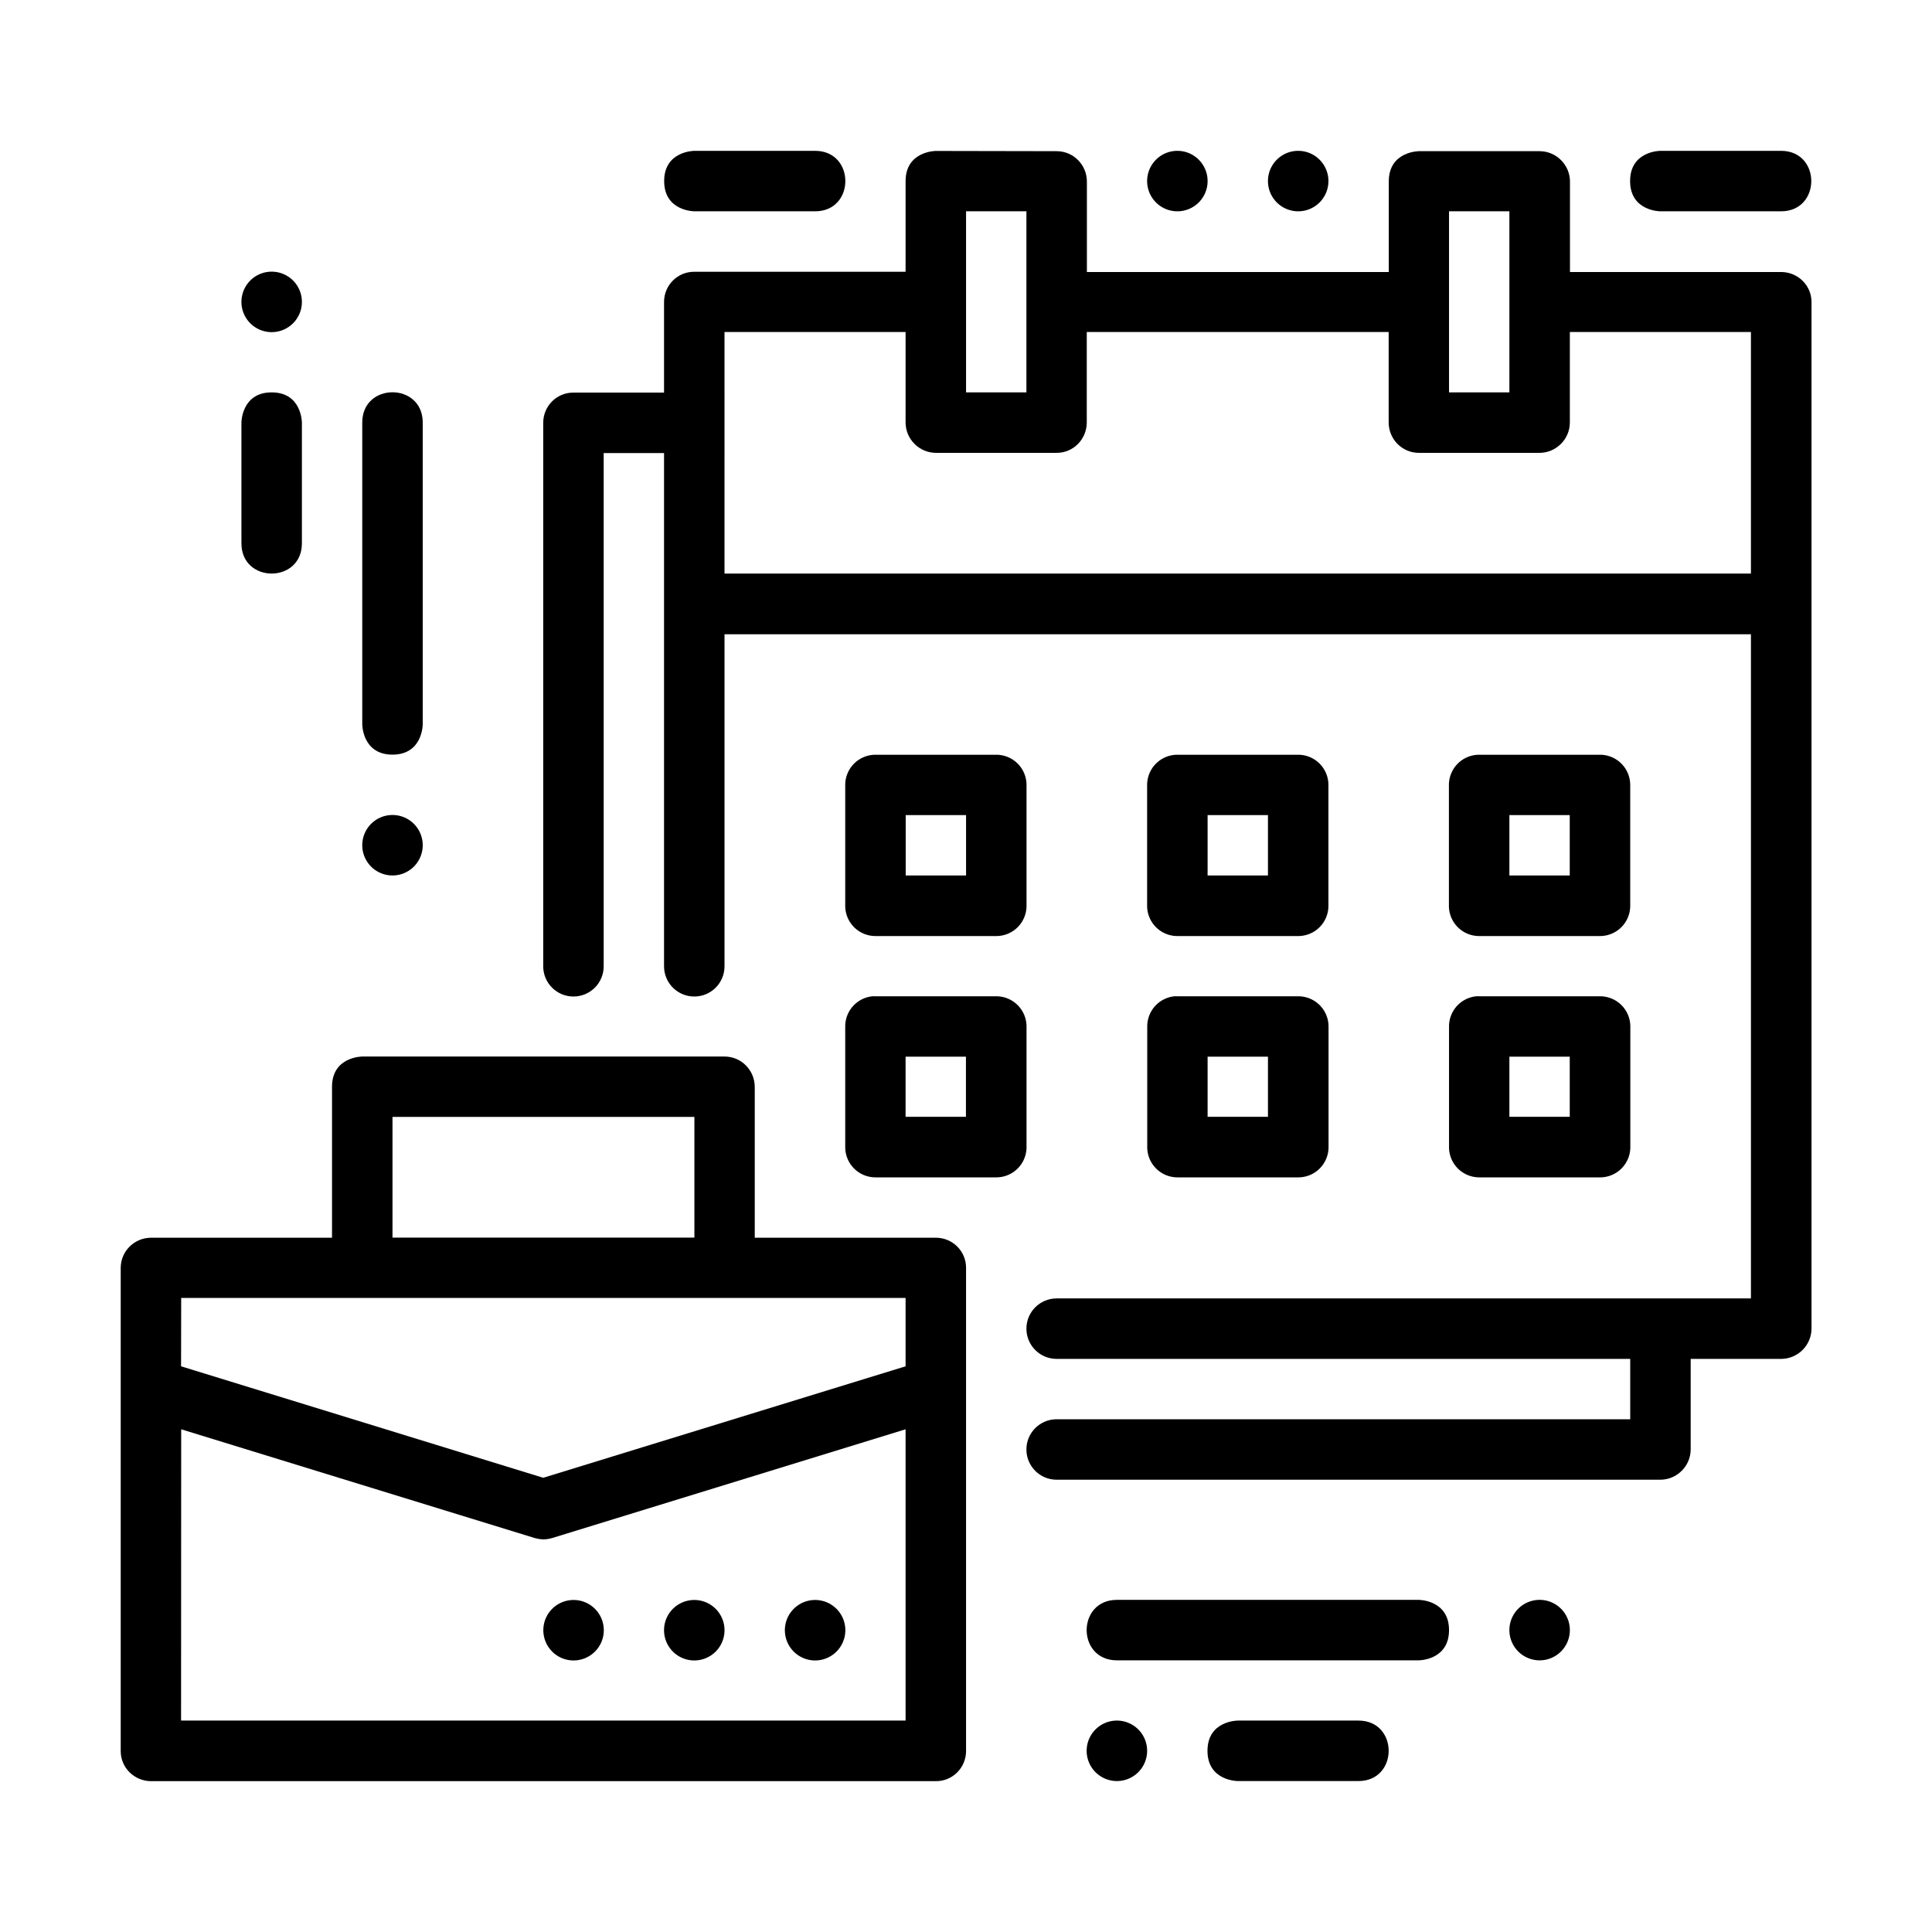
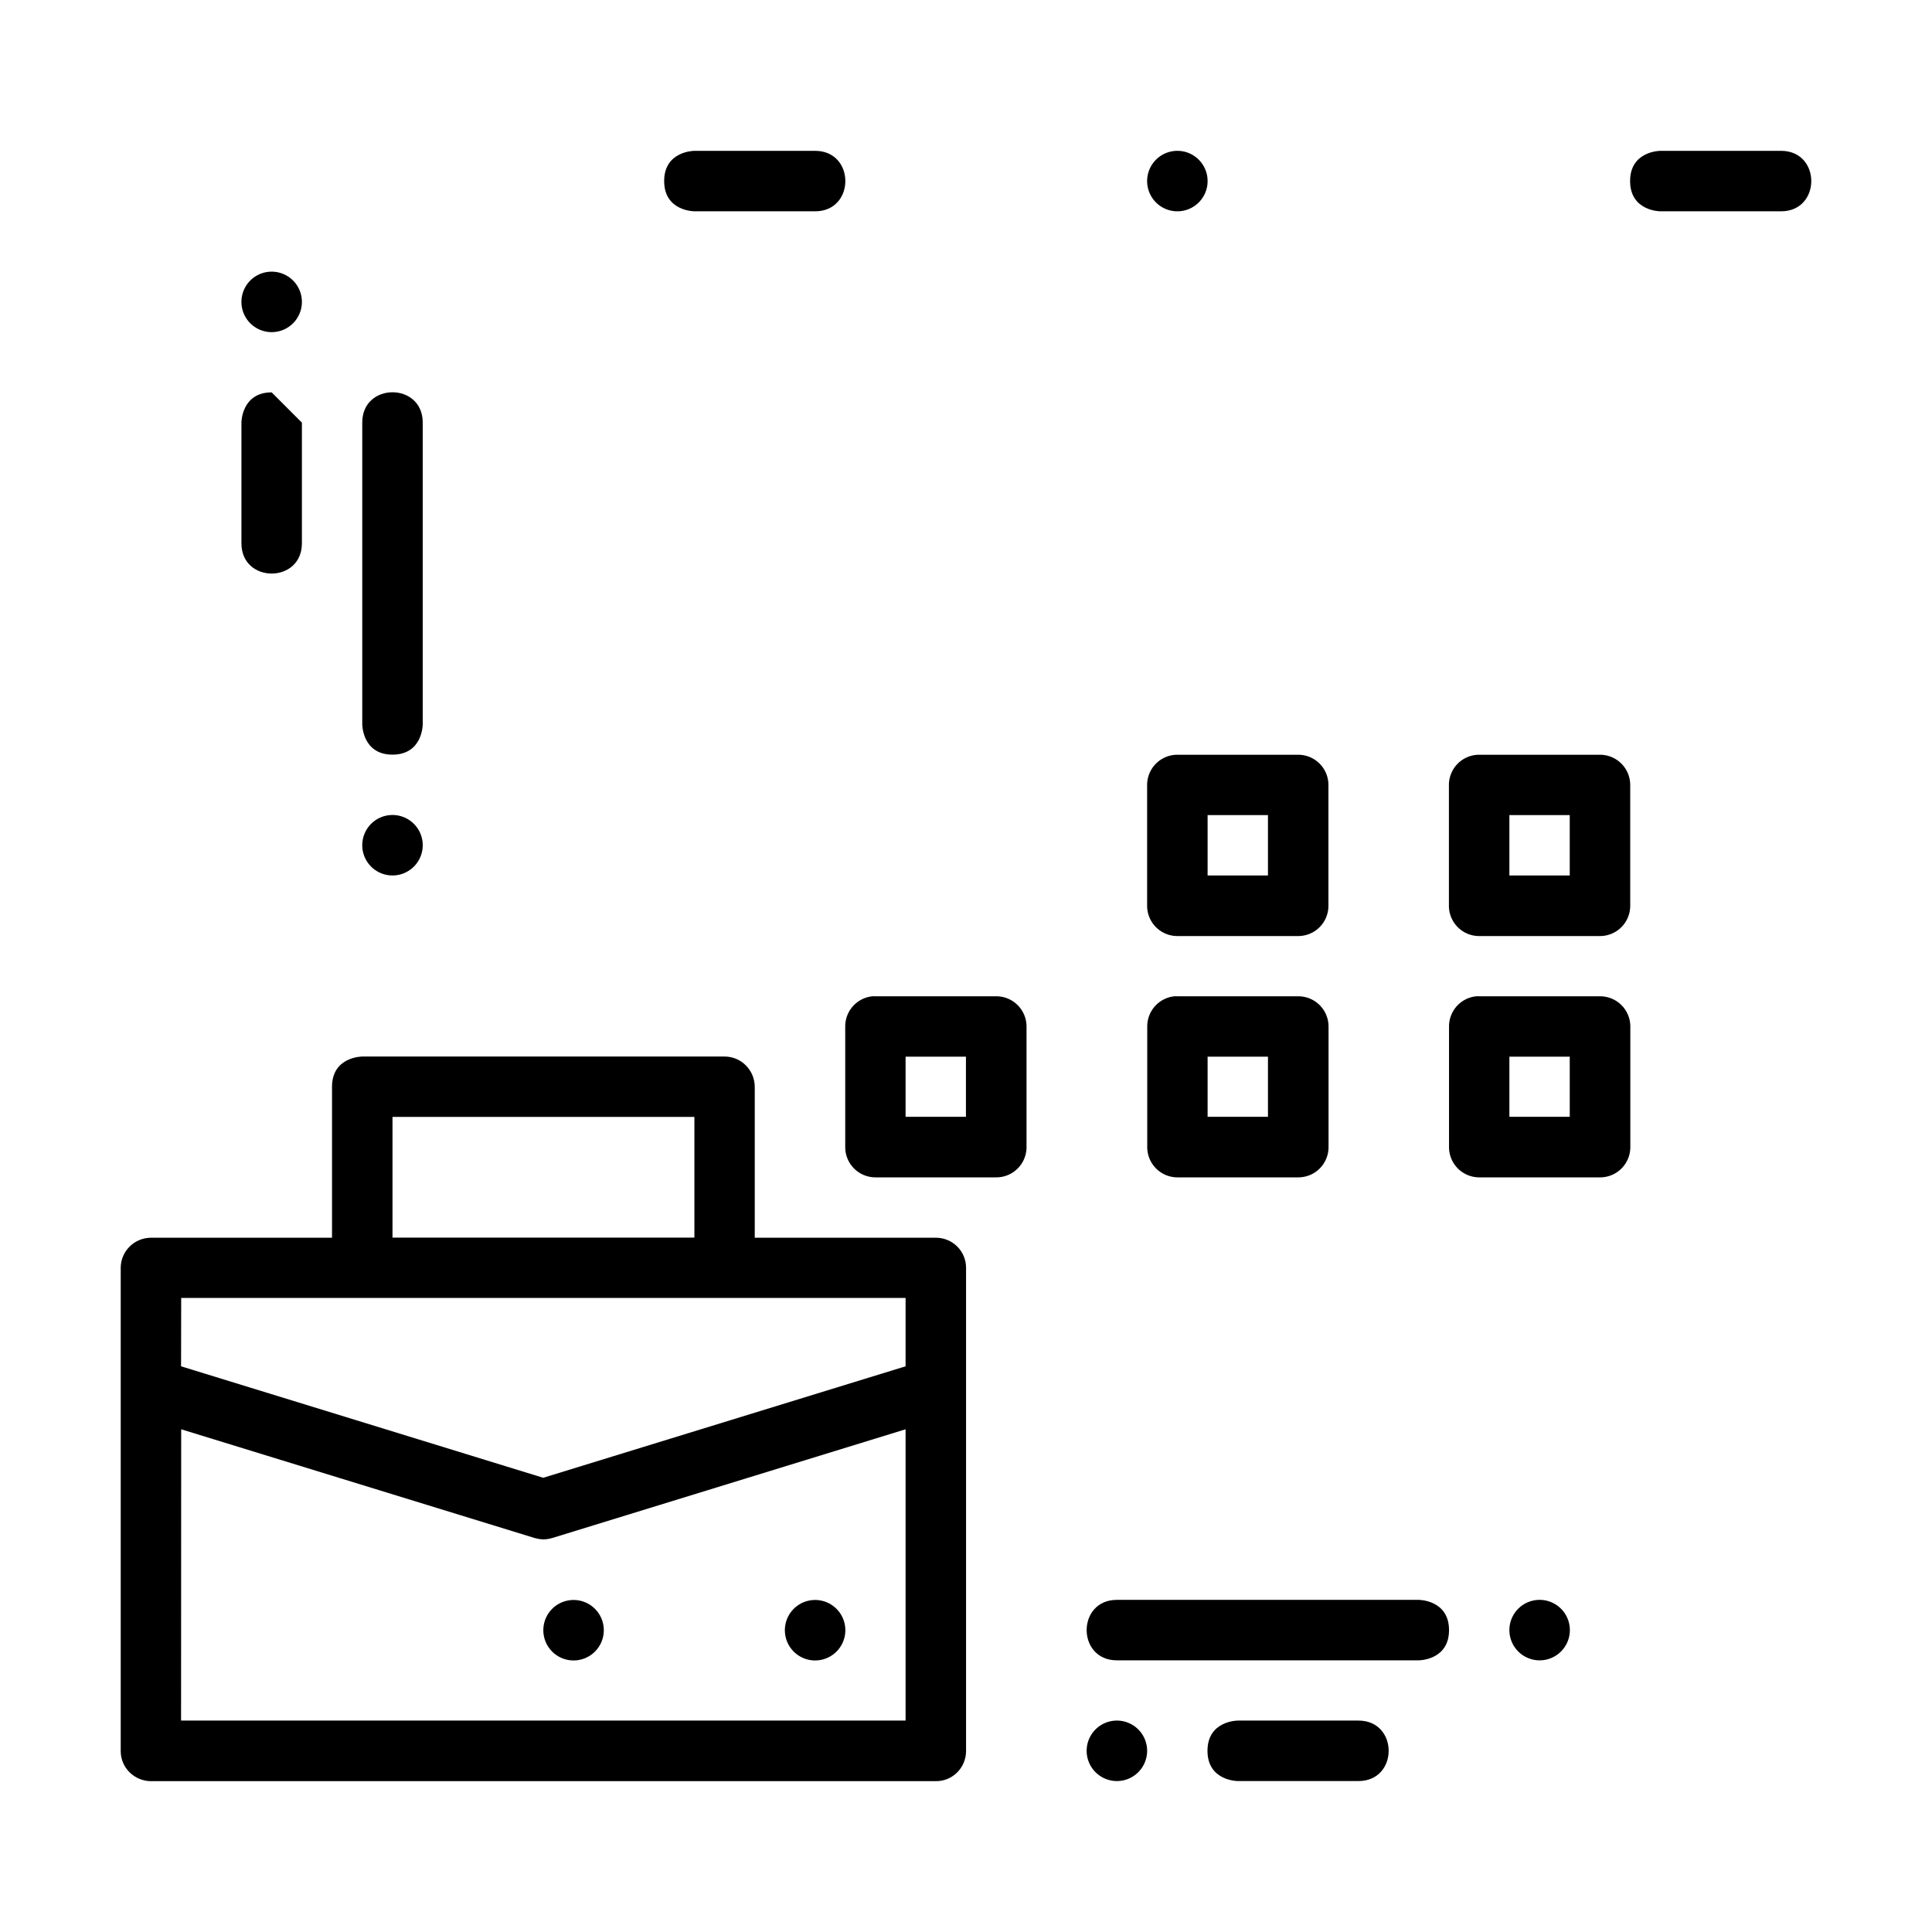
<svg xmlns="http://www.w3.org/2000/svg" id="svg2847" height="512" viewBox="0 0 16.933 16.933" width="512">
  <g id="layer1" transform="translate(0 -280.067)">
-     <path id="path2677" d="m8.202 281.39s-.265 0-.265.265v.794h-1.852c-.147-.001-.265.118-.265.265v.794h-.794c-.147-.001-.265.118-.265.265v4.763c0 .146.118.265.265.265.146 0 .265-.118.265-.265v-4.498h.529v4.498c0 .146.118.265.265.265.146 0 .265-.118.265-.265v-2.91h8.996v5.821h-6.085c-.146 0-.265.118-.265.265 0 .146.118.265.265.265h5.027v.529h-5.027c-.146 0-.265.118-.265.265 0 .146.118.265.265.265h5.292c.145-.001.264-.119.265-.265v-.794h.794c.145-.001.264-.119.265-.265 0-2.999 0-5.997 0-8.996.001-.146-.118-.264-.265-.265h-1.852v-.794c-.001-.145-.119-.264-.265-.265h-1.058s-.265 0-.265.265v.794h-2.646v-.794c-.001-.146-.118-.265-.265-.265zm.265.529h.529v1.587h-.529zm4.233 0h.529v1.587h-.529zm-6.35 1.058h1.587v.794c.001.145.119.264.265.265h1.058c.146.001.264-.118.265-.265v-.794h2.646v.794c.001.146.118.265.265.265h1.058c.145-.001.264-.119.265-.265v-.794h1.587v2.117h-8.996z" font-variant-ligatures="normal" font-variant-position="normal" font-variant-caps="normal" font-variant-numeric="normal" font-variant-alternates="normal" font-feature-settings="normal" text-indent="0" text-align="start" text-decoration-line="none" text-decoration-style="solid" text-decoration-color="rgb(0,0,0)" text-transform="none" text-orientation="mixed" white-space="normal" shape-padding="0" isolation="auto" mix-blend-mode="normal" solid-color="rgb(0,0,0)" solid-opacity="1" vector-effect="none" paint-order="normal" />
-     <path id="path2685" d="m7.674 286.682a.265.265 0 0 0 -.266.264v1.059a.265.265 0 0 0 .266.266h1.057a.265.265 0 0 0 .266-.266v-1.059a.265.265 0 0 0 -.266-.264zm.264.529h.529v.529h-.529z" font-variant-ligatures="normal" font-variant-position="normal" font-variant-caps="normal" font-variant-numeric="normal" font-variant-alternates="normal" font-feature-settings="normal" text-indent="0" text-align="start" text-decoration-line="none" text-decoration-style="solid" text-decoration-color="rgb(0,0,0)" text-transform="none" text-orientation="mixed" white-space="normal" shape-padding="0" isolation="auto" mix-blend-mode="normal" solid-color="rgb(0,0,0)" solid-opacity="1" vector-effect="none" paint-order="normal" />
    <path id="path2687" d="m10.318 286.682a.265.265 0 0 0 -.264.264v1.059a.265.265 0 0 0 .264.266h1.059a.265.265 0 0 0 .266-.266v-1.059a.265.265 0 0 0 -.266-.264zm.266.529h.529v.529h-.529z" font-variant-ligatures="normal" font-variant-position="normal" font-variant-caps="normal" font-variant-numeric="normal" font-variant-alternates="normal" font-feature-settings="normal" text-indent="0" text-align="start" text-decoration-line="none" text-decoration-style="solid" text-decoration-color="rgb(0,0,0)" text-transform="none" text-orientation="mixed" white-space="normal" shape-padding="0" isolation="auto" mix-blend-mode="normal" solid-color="rgb(0,0,0)" solid-opacity="1" vector-effect="none" paint-order="normal" />
    <path id="path2689" d="m12.965 286.682a.265.265 0 0 0 -.266.264v1.059a.265.265 0 0 0 .266.266h1.059a.265.265 0 0 0 .264-.266v-1.059a.265.265 0 0 0 -.264-.264zm.264.529h.529v.529h-.529z" font-variant-ligatures="normal" font-variant-position="normal" font-variant-caps="normal" font-variant-numeric="normal" font-variant-alternates="normal" font-feature-settings="normal" text-indent="0" text-align="start" text-decoration-line="none" text-decoration-style="solid" text-decoration-color="rgb(0,0,0)" text-transform="none" text-orientation="mixed" white-space="normal" shape-padding="0" isolation="auto" mix-blend-mode="normal" solid-color="rgb(0,0,0)" solid-opacity="1" vector-effect="none" paint-order="normal" />
    <path id="path2691" d="m7.646 288.799a.265.265 0 0 0 -.238.264v1.059a.265.265 0 0 0 .266.264h1.057a.265.265 0 0 0 .266-.264v-1.059a.265.265 0 0 0 -.266-.264h-1.057a.265.265 0 0 0 -.027 0zm.291.529h.529v.527h-.529z" font-variant-ligatures="normal" font-variant-position="normal" font-variant-caps="normal" font-variant-numeric="normal" font-variant-alternates="normal" font-feature-settings="normal" text-indent="0" text-align="start" text-decoration-line="none" text-decoration-style="solid" text-decoration-color="rgb(0,0,0)" text-transform="none" text-orientation="mixed" white-space="normal" shape-padding="0" isolation="auto" mix-blend-mode="normal" solid-color="rgb(0,0,0)" solid-opacity="1" vector-effect="none" paint-order="normal" />
    <path id="path2693" d="m10.293 288.799a.265.265 0 0 0 -.238.264v1.059a.265.265 0 0 0 .264.264h1.059a.265.265 0 0 0 .266-.264v-1.059a.265.265 0 0 0 -.266-.264h-1.059a.265.265 0 0 0 -.025 0zm.291.529h.529v.527h-.529z" font-variant-ligatures="normal" font-variant-position="normal" font-variant-caps="normal" font-variant-numeric="normal" font-variant-alternates="normal" font-feature-settings="normal" text-indent="0" text-align="start" text-decoration-line="none" text-decoration-style="solid" text-decoration-color="rgb(0,0,0)" text-transform="none" text-orientation="mixed" white-space="normal" shape-padding="0" isolation="auto" mix-blend-mode="normal" solid-color="rgb(0,0,0)" solid-opacity="1" vector-effect="none" paint-order="normal" />
    <path id="path2695" d="m12.938 288.799a.265.265 0 0 0 -.238.264v1.059a.265.265 0 0 0 .266.264h1.059a.265.265 0 0 0 .264-.264v-1.059a.265.265 0 0 0 -.264-.264h-1.059a.265.265 0 0 0 -.027 0zm.291.529h.529v.527h-.529z" font-variant-ligatures="normal" font-variant-position="normal" font-variant-caps="normal" font-variant-numeric="normal" font-variant-alternates="normal" font-feature-settings="normal" text-indent="0" text-align="start" text-decoration-line="none" text-decoration-style="solid" text-decoration-color="rgb(0,0,0)" text-transform="none" text-orientation="mixed" white-space="normal" shape-padding="0" isolation="auto" mix-blend-mode="normal" solid-color="rgb(0,0,0)" solid-opacity="1" vector-effect="none" paint-order="normal" />
-     <path id="path2697" d="m6.085 294.09a.265.265 0 0 1 .265.265.265.265 0 0 1 -.265.265.265.265 0 0 1 -.265-.265.265.265 0 0 1 .265-.265z" paint-order="normal" />
    <path id="path2699" d="m7.144 294.09a.265.265 0 0 1 .265.265.265.265 0 0 1 -.265.265.265.265 0 0 1 -.265-.265.265.265 0 0 1 .265-.265z" paint-order="normal" />
    <path id="path2701" d="m5.027 294.09a.265.265 0 0 1 .265.265.265.265 0 0 1 -.265.265.265.265 0 0 1 -.265-.265.265.265 0 0 1 .265-.265z" paint-order="normal" />
    <path id="path2703" d="m13.229 294.354a.265.265 0 0 0 .265.265.265.265 0 0 0 .265-.265.265.265 0 0 0 -.265-.265.265.265 0 0 0 -.265.265z" paint-order="normal" />
    <path id="path2705" d="m12.7 294.354c0 .265-.265.265-.265.265h-2.646c-.176 0-.265-.132-.265-.265 0-.132.088-.265.265-.265h2.646s.265 0 .265.265z" font-variant-ligatures="normal" font-variant-position="normal" font-variant-caps="normal" font-variant-numeric="normal" font-variant-alternates="normal" font-feature-settings="normal" text-indent="0" text-align="start" text-decoration-line="none" text-decoration-style="solid" text-decoration-color="rgb(0,0,0)" text-transform="none" text-orientation="mixed" white-space="normal" shape-padding="0" isolation="auto" mix-blend-mode="normal" solid-color="rgb(0,0,0)" solid-opacity="1" vector-effect="none" />
    <path id="path2707" d="m10.054 295.412a.265.265 0 0 1 -.265.265.265.265 0 0 1 -.265-.265.265.265 0 0 1 .265-.265.265.265 0 0 1 .265.265z" paint-order="normal" />
    <path id="path2709" d="m10.583 295.412c0 .265.265.265.265.265h1.058c.176 0 .265-.132.265-.265 0-.132-.088-.265-.265-.265h-1.058s-.265 0-.265.265z" font-variant-ligatures="normal" font-variant-position="normal" font-variant-caps="normal" font-variant-numeric="normal" font-variant-alternates="normal" font-feature-settings="normal" text-indent="0" text-align="start" text-decoration-line="none" text-decoration-style="solid" text-decoration-color="rgb(0,0,0)" text-transform="none" text-orientation="mixed" white-space="normal" shape-padding="0" isolation="auto" mix-blend-mode="normal" solid-color="rgb(0,0,0)" solid-opacity="1" vector-effect="none" />
    <path id="path2711" d="m10.054 281.654a.265.265 0 0 0 .265.265.265.265 0 0 0 .265-.265.265.265 0 0 0 -.265-.265.265.265 0 0 0 -.265.265z" paint-order="normal" />
-     <path id="path2713" d="m11.113 281.654a.265.265 0 0 0 .265.265.265.265 0 0 0 .265-.265.265.265 0 0 0 -.265-.265.265.265 0 0 0 -.265.265z" paint-order="normal" />
    <path id="path2715" d="m5.821 281.654c0 .265.265.265.265.265h1.058c.176 0 .265-.132.265-.265 0-.132-.088-.265-.265-.265h-1.058s-.265 0-.265.265z" font-variant-ligatures="normal" font-variant-position="normal" font-variant-caps="normal" font-variant-numeric="normal" font-variant-alternates="normal" font-feature-settings="normal" text-indent="0" text-align="start" text-decoration-line="none" text-decoration-style="solid" text-decoration-color="rgb(0,0,0)" text-transform="none" text-orientation="mixed" white-space="normal" shape-padding="0" isolation="auto" mix-blend-mode="normal" solid-color="rgb(0,0,0)" solid-opacity="1" vector-effect="none" />
    <path id="path2717" d="m14.287 281.654c0 .265.265.265.265.265h1.058c.176 0 .265-.132.265-.265 0-.132-.088-.265-.265-.265h-1.058s-.265 0-.265.265z" font-variant-ligatures="normal" font-variant-position="normal" font-variant-caps="normal" font-variant-numeric="normal" font-variant-alternates="normal" font-feature-settings="normal" text-indent="0" text-align="start" text-decoration-line="none" text-decoration-style="solid" text-decoration-color="rgb(0,0,0)" text-transform="none" text-orientation="mixed" white-space="normal" shape-padding="0" isolation="auto" mix-blend-mode="normal" solid-color="rgb(0,0,0)" solid-opacity="1" vector-effect="none" />
    <path id="path2719" d="m2.381 282.448a.265.265 0 0 0 -.265.265.265.265 0 0 0 .265.265.265.265 0 0 0 .265-.265.265.265 0 0 0 -.265-.265z" paint-order="normal" />
    <path id="path2721" d="m3.44 286.681c-.265 0-.265-.265-.265-.265v-2.646c0-.176.132-.265.265-.265.132 0 .265.088.265.265v2.646s0 .265-.265.265z" font-variant-ligatures="normal" font-variant-position="normal" font-variant-caps="normal" font-variant-numeric="normal" font-variant-alternates="normal" font-feature-settings="normal" text-indent="0" text-align="start" text-decoration-line="none" text-decoration-style="solid" text-decoration-color="rgb(0,0,0)" text-transform="none" text-orientation="mixed" white-space="normal" shape-padding="0" isolation="auto" mix-blend-mode="normal" solid-color="rgb(0,0,0)" solid-opacity="1" vector-effect="none" />
    <path id="path2723" d="m3.44 287.74a.265.265 0 0 1 -.265-.265.265.265 0 0 1 .265-.265.265.265 0 0 1 .265.265.265.265 0 0 1 -.265.265z" paint-order="normal" />
-     <path id="path2725" d="m2.381 283.506c-.265 0-.265.265-.265.265v1.058c0 .176.132.265.265.265.132 0 .265-.088.265-.265v-1.058s0-.265-.265-.265z" font-variant-ligatures="normal" font-variant-position="normal" font-variant-caps="normal" font-variant-numeric="normal" font-variant-alternates="normal" font-feature-settings="normal" text-indent="0" text-align="start" text-decoration-line="none" text-decoration-style="solid" text-decoration-color="rgb(0,0,0)" text-transform="none" text-orientation="mixed" white-space="normal" shape-padding="0" isolation="auto" mix-blend-mode="normal" solid-color="rgb(0,0,0)" solid-opacity="1" vector-effect="none" />
+     <path id="path2725" d="m2.381 283.506c-.265 0-.265.265-.265.265v1.058c0 .176.132.265.265.265.132 0 .265-.088.265-.265v-1.058z" font-variant-ligatures="normal" font-variant-position="normal" font-variant-caps="normal" font-variant-numeric="normal" font-variant-alternates="normal" font-feature-settings="normal" text-indent="0" text-align="start" text-decoration-line="none" text-decoration-style="solid" text-decoration-color="rgb(0,0,0)" text-transform="none" text-orientation="mixed" white-space="normal" shape-padding="0" isolation="auto" mix-blend-mode="normal" solid-color="rgb(0,0,0)" solid-opacity="1" vector-effect="none" />
    <path id="path3062" d="m3.175 289.327s-.265 0-.265.265v1.323h-1.587c-.146.001-.265.118-.265.265v4.233c-.001.146.118.264.265.265h6.879c.147.001.265-.118.265-.265v-4.233c.001-.147-.118-.265-.265-.265h-1.587v-1.323c-.001-.146-.118-.265-.265-.265zm.265.529h2.646v1.058h-2.646zm-1.852 1.587h1.587 3.175 1.587v.599l-3.176.977-3.174-.977zm0 1.151 3.098.953c.044.012.077.012.077.012s.038 0 .077-.012l3.097-.953v2.553h-6.35z" font-variant-ligatures="normal" font-variant-position="normal" font-variant-caps="normal" font-variant-numeric="normal" font-variant-alternates="normal" font-feature-settings="normal" text-indent="0" text-align="start" text-decoration-line="none" text-decoration-style="solid" text-decoration-color="rgb(0,0,0)" text-transform="none" text-orientation="mixed" white-space="normal" shape-padding="0" isolation="auto" mix-blend-mode="normal" solid-color="rgb(0,0,0)" solid-opacity="1" vector-effect="none" paint-order="normal" />
  </g>
</svg>